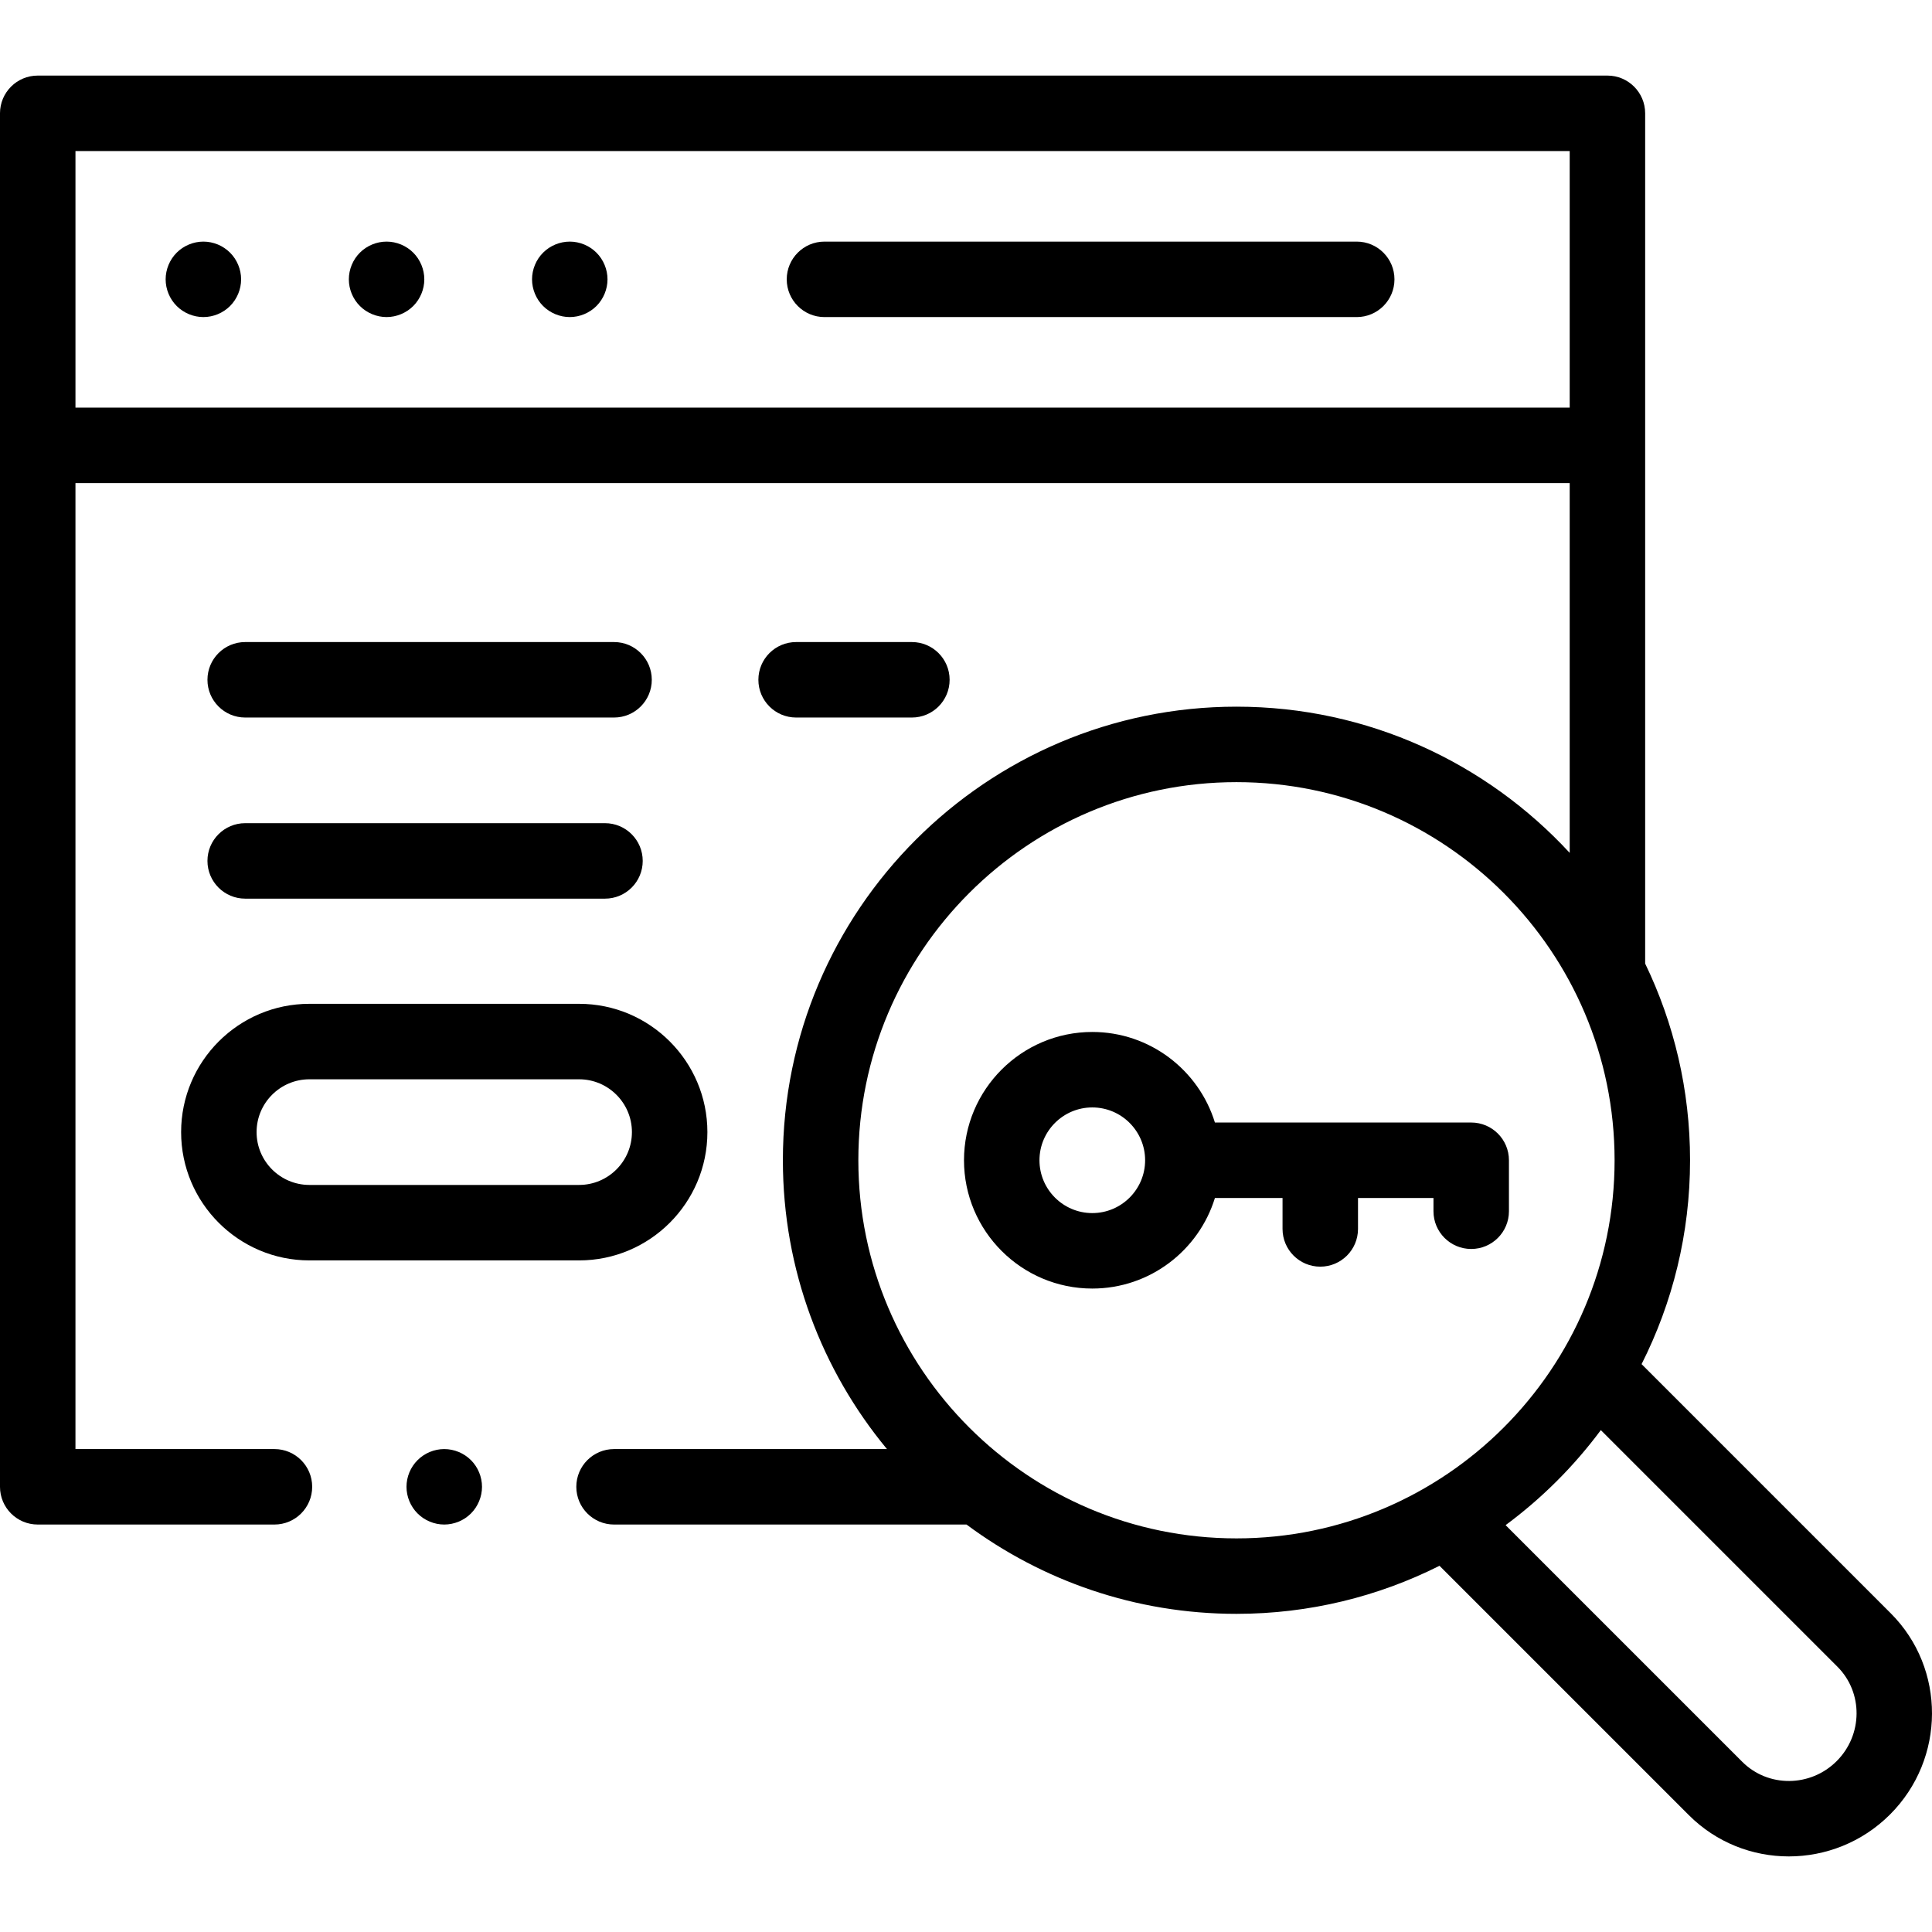
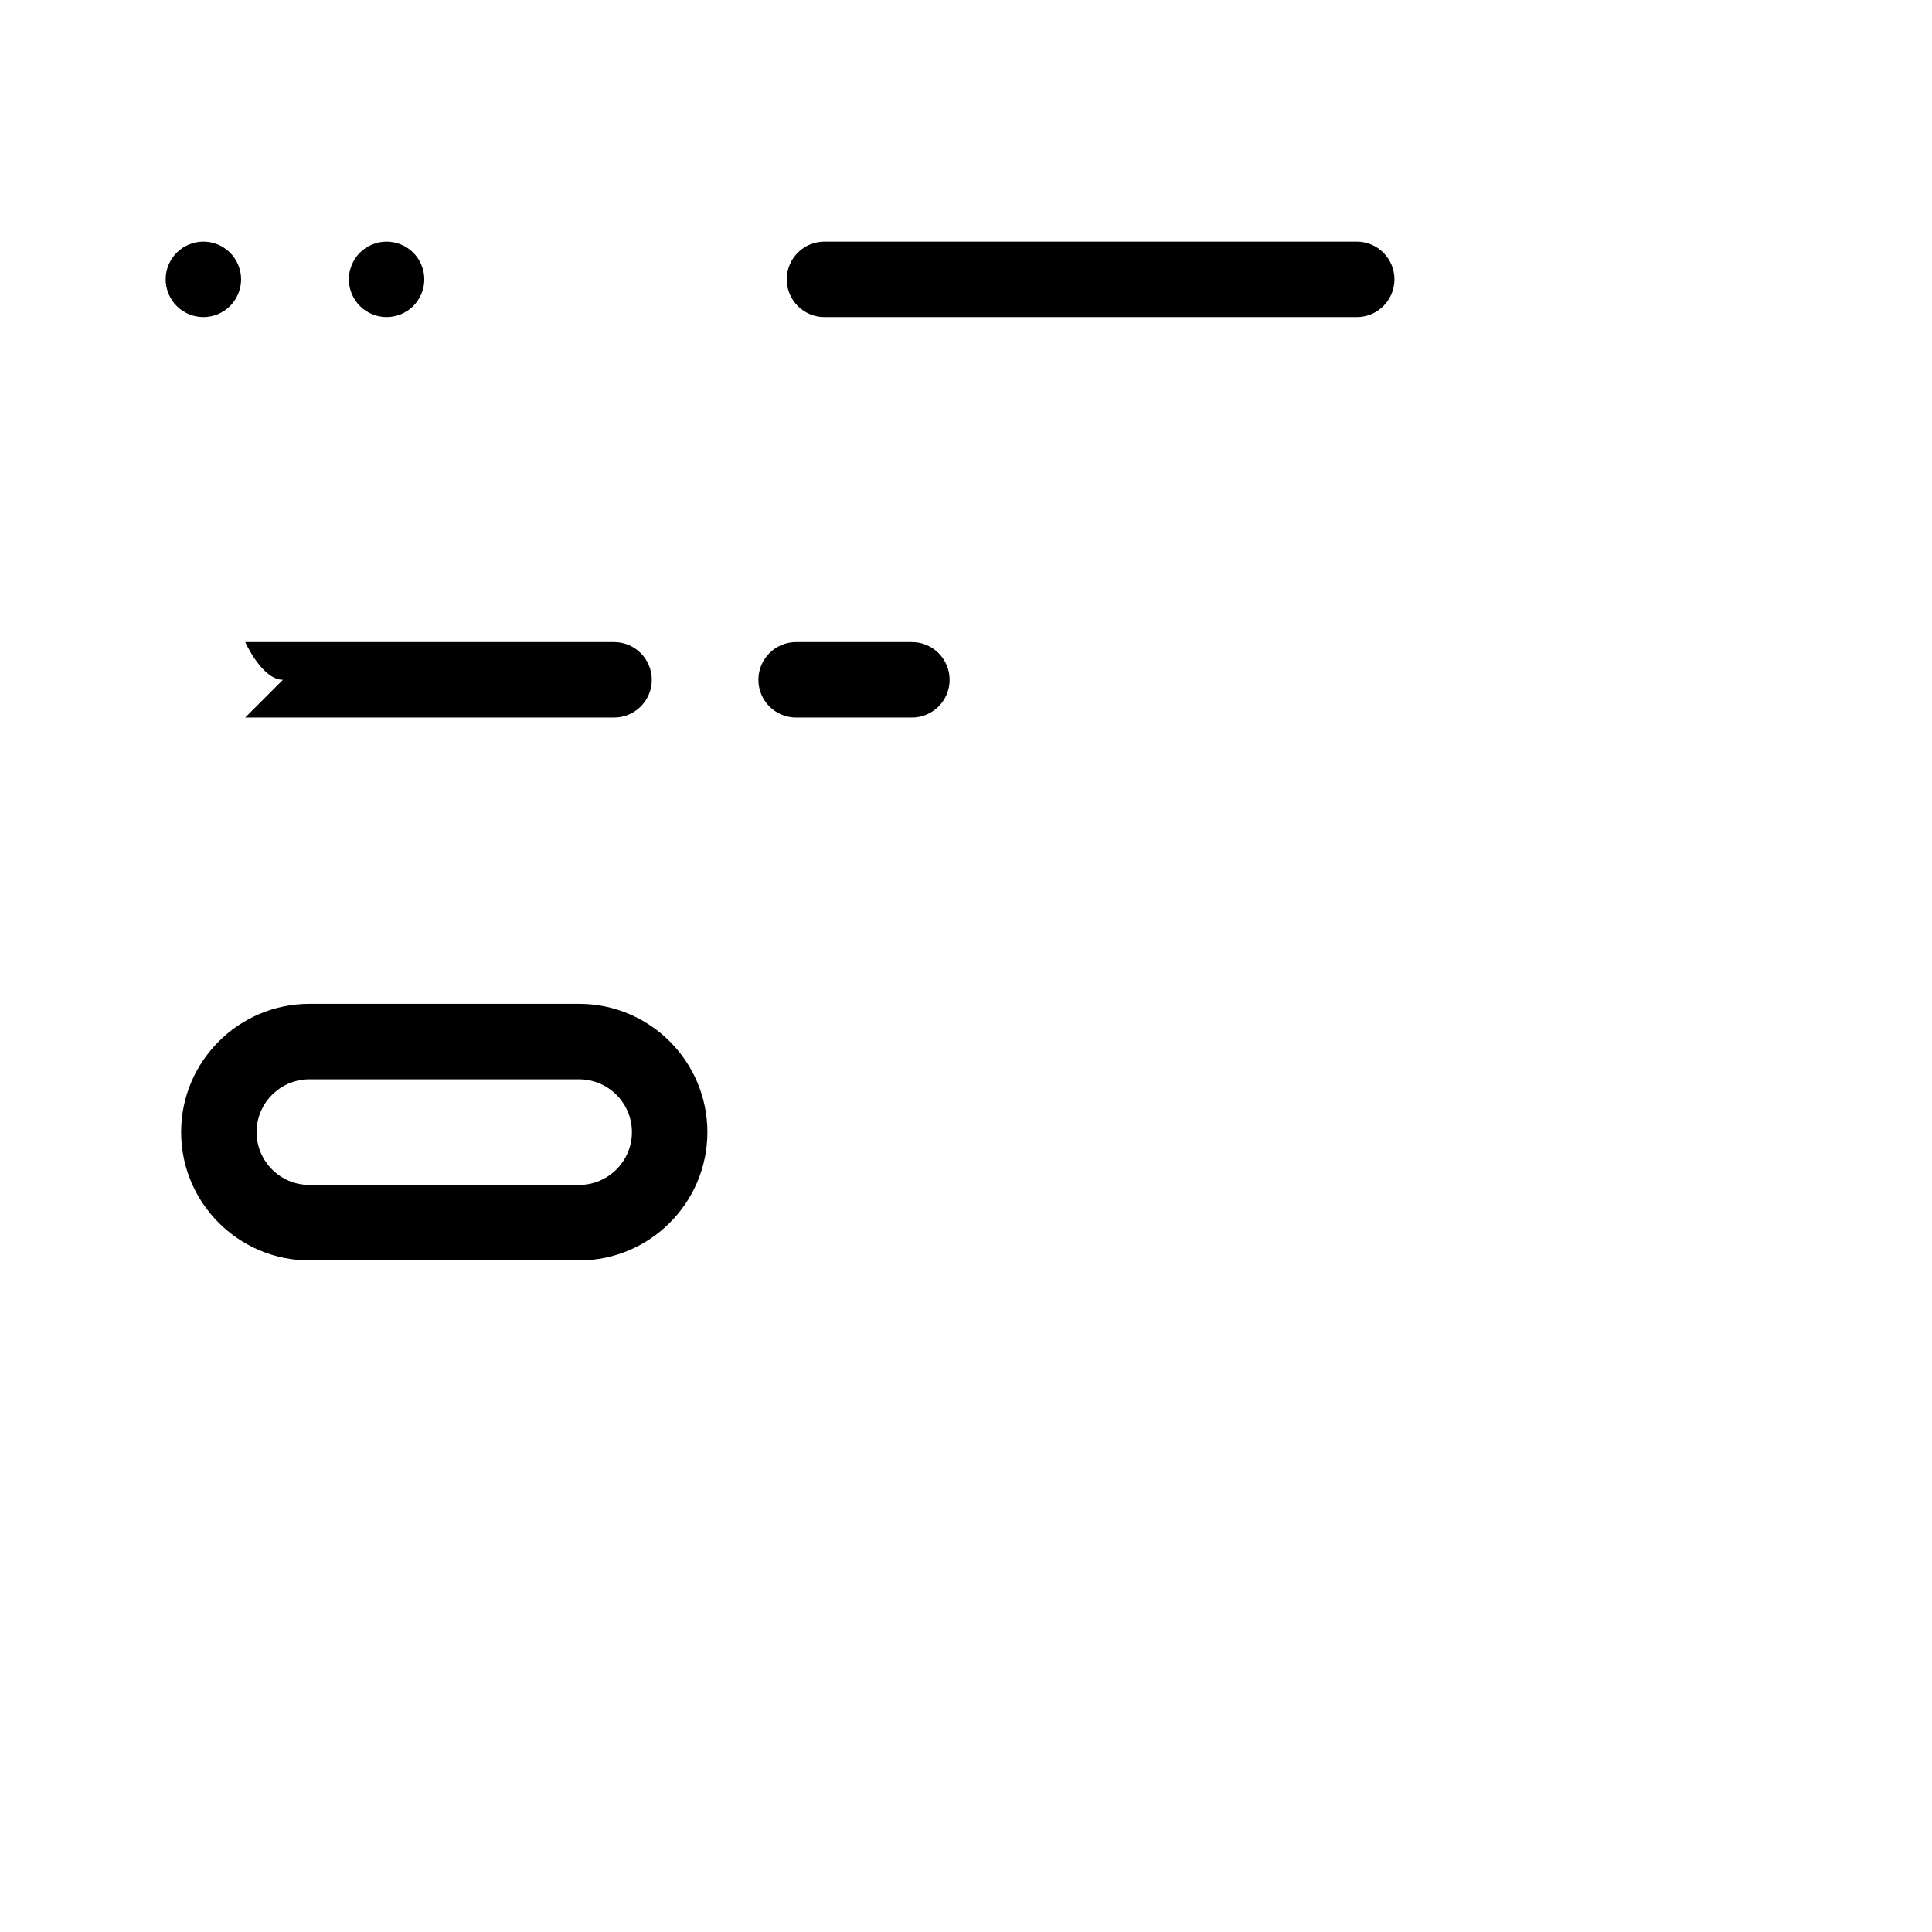
<svg xmlns="http://www.w3.org/2000/svg" id="Capa_1" height="512" viewBox="0 0 512.017 512.017" width="512">
  <g id="XMLID_2417_">
    <g id="XMLID_94_">
      <g id="XMLID_95_">
        <path id="XMLID_114_" d="m359.558 64.031h-141.058c-5.522 0-10 4.477-10 10s4.478 10 10 10h141.058c5.522 0 10-4.477 10-10s-4.478-10-10-10z" />
        <path id="XMLID_113_" d="m102.45 64.03c-2.631 0-5.21 1.07-7.07 2.93s-2.93 4.44-2.93 7.07c0 2.64 1.069 5.21 2.93 7.07 1.86 1.86 4.439 2.93 7.07 2.93 2.63 0 5.21-1.07 7.069-2.93 1.86-1.86 2.931-4.44 2.931-7.07s-1.07-5.21-2.931-7.07c-1.859-1.86-4.439-2.93-7.069-2.93z" />
        <path id="XMLID_112_" d="m53.899 64.03c-2.63 0-5.21 1.07-7.069 2.93-1.86 1.86-2.931 4.44-2.931 7.07s1.07 5.21 2.931 7.07c1.859 1.86 4.439 2.93 7.069 2.93 2.641 0 5.21-1.07 7.07-2.93s2.93-4.44 2.93-7.07-1.069-5.21-2.93-7.07c-1.86-1.86-4.429-2.93-7.07-2.93z" />
-         <path id="XMLID_111_" d="m151 64.03c-2.63 0-5.21 1.07-7.07 2.93s-2.93 4.44-2.93 7.07 1.069 5.21 2.93 7.07c1.86 1.86 4.44 2.93 7.07 2.93s5.21-1.07 7.069-2.93c1.86-1.86 2.931-4.44 2.931-7.07s-1.07-5.21-2.931-7.07c-1.859-1.86-4.439-2.93-7.069-2.93z" />
-         <path id="XMLID_106_" d="m501.089 427.56-66.039-66.038c8.213-16.254 12.848-34.61 12.848-54.031 0-18.663-4.276-36.346-11.898-52.122v-225.338c0-5.523-4.478-10-10-10h-416c-5.522 0-10 4.477-10 10v364c0 5.522 4.478 10 10 10h62.735c5.522 0 10-4.478 10-10s-4.478-10-10-10h-52.735v-256h396v97.996c-21.979-23.808-53.431-38.745-88.312-38.745-66.283 0-120.209 53.925-120.209 120.209 0 29.056 10.363 55.736 27.586 76.541h-72.329c-5.522 0-10 4.478-10 10s4.478 10 10 10h93.409c20.004 14.863 44.764 23.669 71.543 23.669 19.333 0 37.611-4.594 53.81-12.738l66.094 66.094c7.289 7.288 16.873 10.929 26.48 10.929 9.697 0 19.418-3.709 26.827-11.117 14.75-14.749 14.834-38.663.19-53.309zm-481.089-319.529v-68h396v68zm207.479 199.46c0-55.255 44.953-100.209 100.209-100.209s100.21 44.954 100.21 100.209c0 55.256-44.954 100.21-100.21 100.21s-100.209-44.954-100.209-100.21zm259.279 159.235c-6.95 6.951-18.176 7.037-25.022.188l-62.723-62.722c9.604-7.102 18.117-15.596 25.237-25.186l62.696 62.696c6.848 6.847 6.763 18.073-.188 25.024z" />
        <path id="XMLID_103_" d="m82 334.032h71.472c18.748 0 34-15.252 34-34s-15.252-34-34-34h-71.472c-18.748 0-34 15.252-34 34s15.252 34 34 34zm0-48h71.472c7.72 0 14 6.28 14 14s-6.28 14-14 14h-71.472c-7.72 0-14-6.28-14-14s6.28-14 14-14z" />
-         <path id="XMLID_102_" d="m64.98 238.158h95.353c5.522 0 10-4.477 10-10s-4.478-10-10-10h-95.353c-5.522 0-10 4.477-10 10s4.478 10 10 10z" />
-         <path id="XMLID_101_" d="m64.98 190.158h97.756c5.522 0 10-4.477 10-10s-4.478-10-10-10h-97.756c-5.522 0-10 4.477-10 10s4.478 10 10 10z" />
+         <path id="XMLID_101_" d="m64.98 190.158h97.756c5.522 0 10-4.477 10-10s-4.478-10-10-10h-97.756s4.478 10 10 10z" />
        <path id="XMLID_100_" d="m241.667 190.158c5.522 0 10-4.477 10-10s-4.478-10-10-10h-30.681c-5.522 0-10 4.477-10 10s4.478 10 10 10z" />
-         <path id="XMLID_97_" d="m399.898 307.491c0-5.522-4.478-10-10-10h-67.922c-4.28-13.883-17.228-24-32.497-24-18.748 0-34 15.252-34 34s15.252 34 34 34c15.269 0 28.217-10.117 32.497-24h17.922v8.197c0 5.522 4.478 10 10 10s10-4.478 10-10v-8.197h20v3.51c0 5.522 4.478 10 10 10s10-4.478 10-10zm-110.419 14c-7.72 0-14-6.28-14-14s6.28-14 14-14 14 6.28 14 14-6.28 14-14 14z" />
-         <path id="XMLID_96_" d="m117.729 384.031c-2.63 0-5.199 1.069-7.06 2.93-1.87 1.859-2.94 4.439-2.94 7.07 0 2.63 1.07 5.21 2.94 7.069 1.85 1.86 4.43 2.931 7.06 2.931 2.641 0 5.221-1.07 7.08-2.931 1.86-1.859 2.931-4.439 2.931-7.069 0-2.631-1.07-5.211-2.931-7.07-1.87-1.861-4.439-2.93-7.08-2.93z" />
      </g>
    </g>
  </g>
</svg>